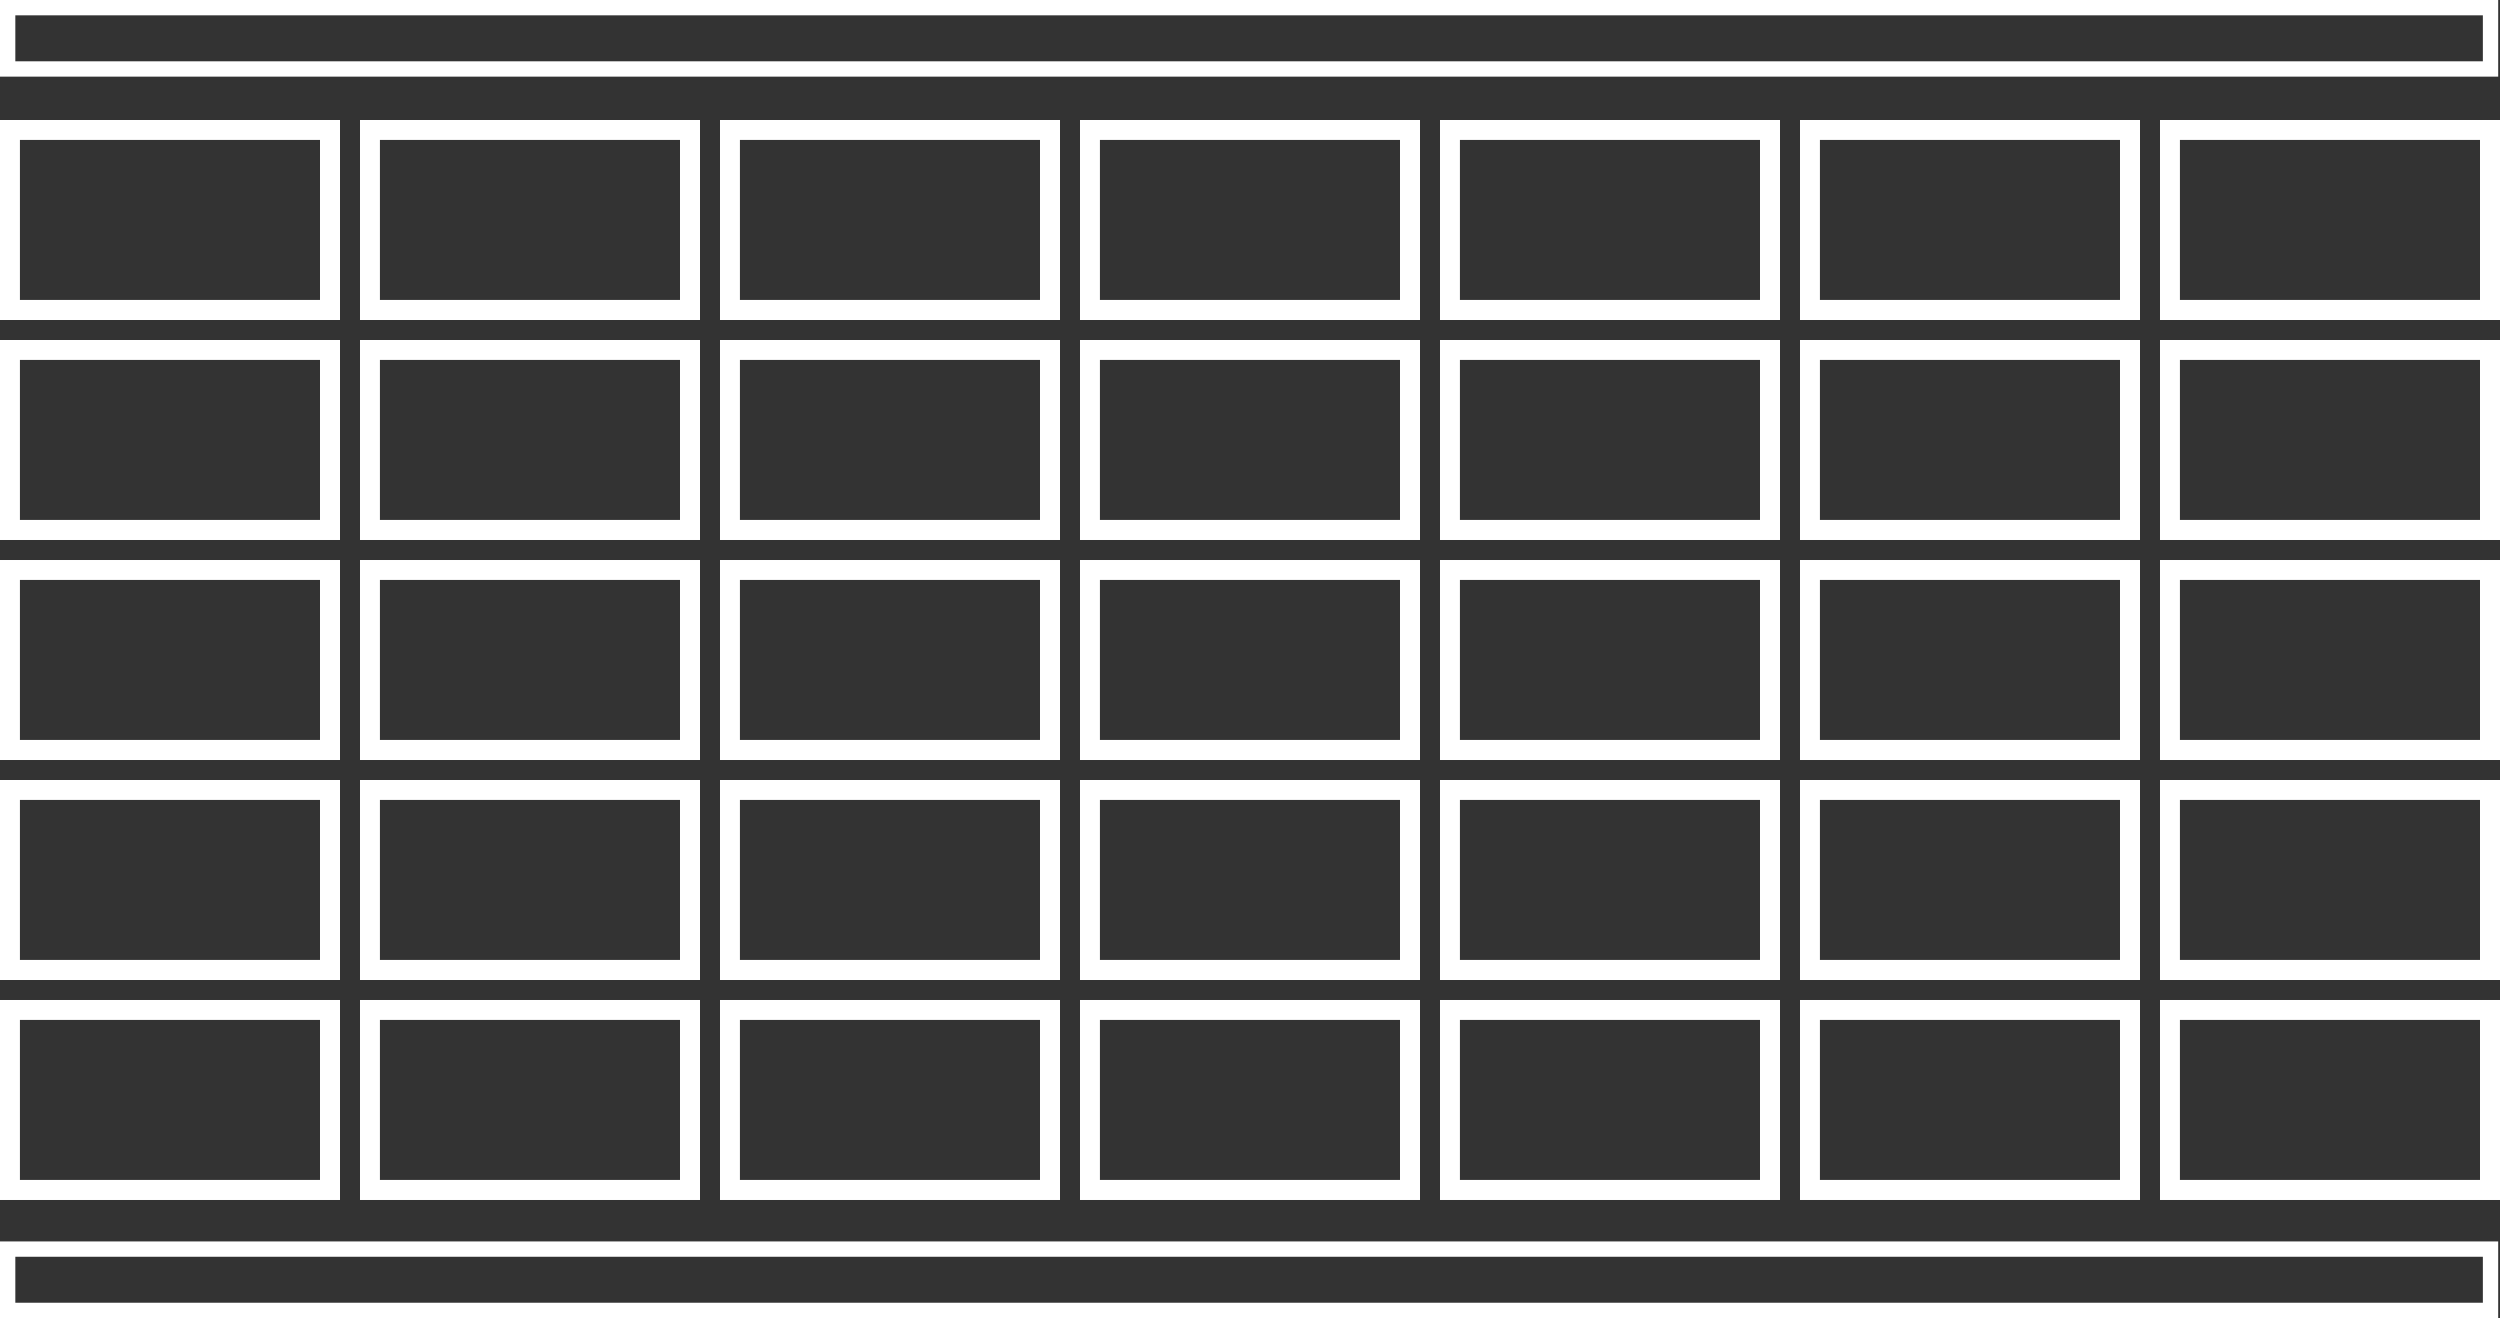
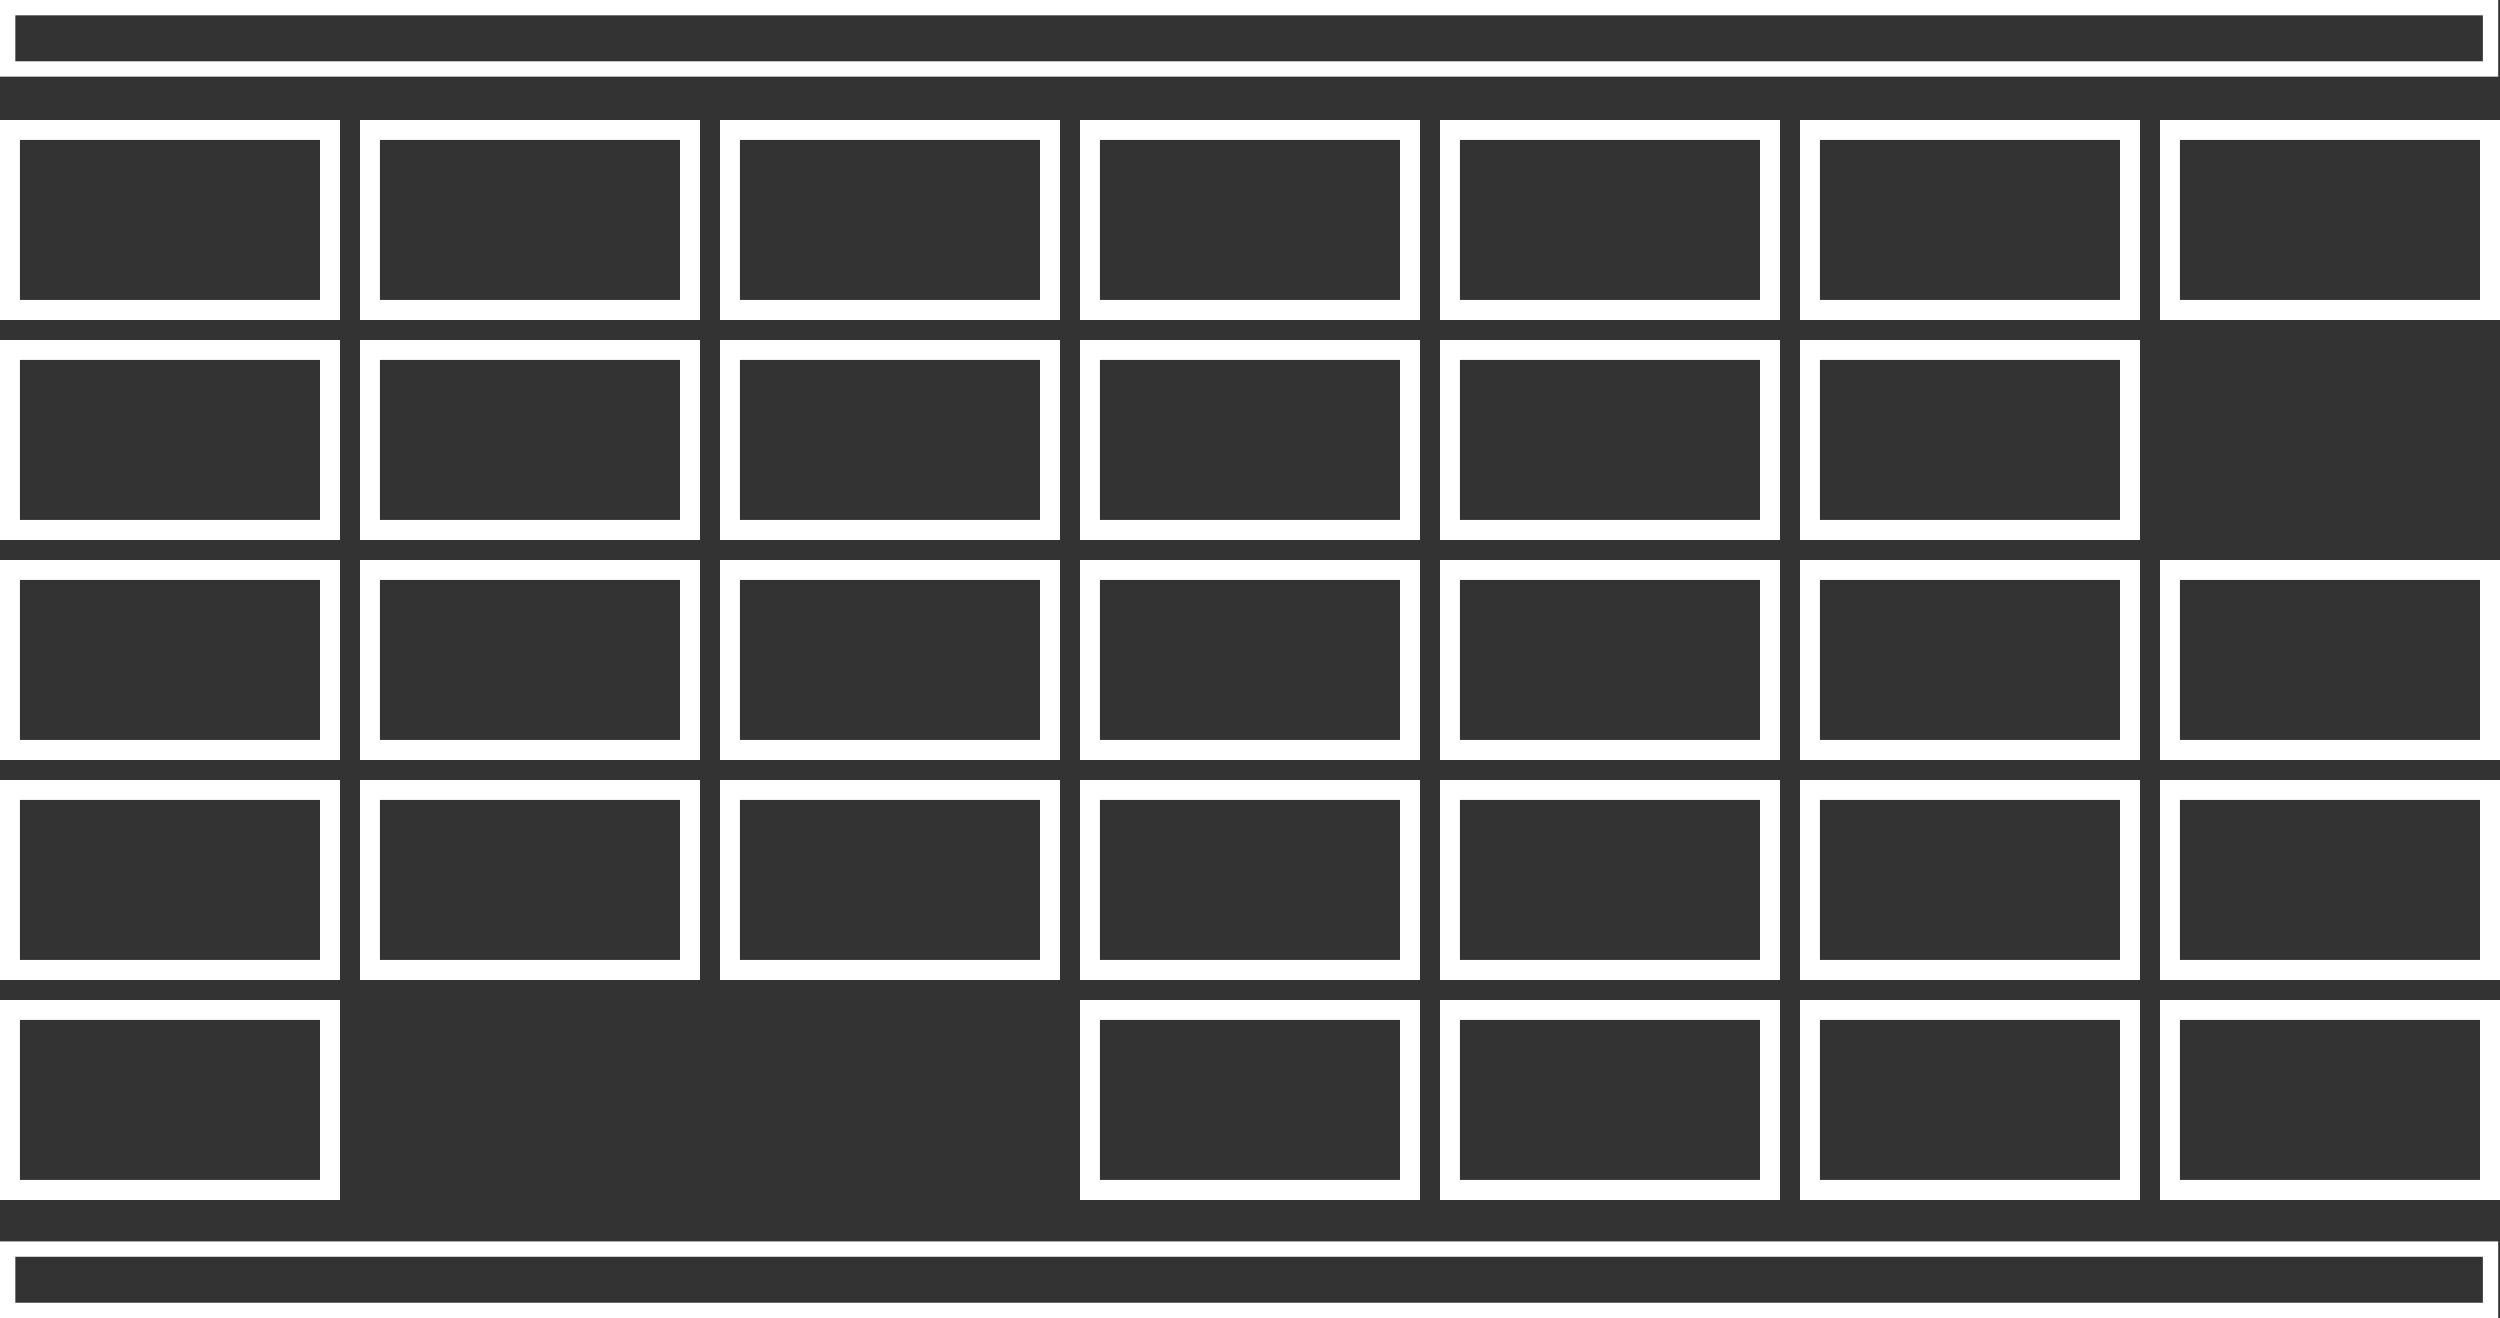
<svg xmlns="http://www.w3.org/2000/svg" width="163.118" height="86" viewBox="0 0 163.118 86">
  <rect x="0" y="0" width="163.118" height="86" fill="#333333" stroke="none" />
  <g id="Grupo_26339" data-name="Grupo 26339" transform="translate(-45 -5313)">
    <g id="Grupo_26338" data-name="Grupo 26338" transform="translate(45 5320.83)">
      <path id="Caminho_39100" data-name="Caminho 39100" d="M1.3,1.3v10.44H20.879V1.3H1.3M0,0H22.184V13.049H0Z" fill="#fff" />
      <path id="Caminho_39100-2" data-name="Caminho 39100" d="M1.3,1.3v10.44H20.879V1.3H1.3M0,0H22.184V13.049H0Z" transform="translate(23.489)" fill="#fff" />
      <path id="Caminho_39100-3" data-name="Caminho 39100" d="M1.3,1.3v10.44H20.879V1.3H1.3M0,0H22.184V13.049H0Z" transform="translate(46.978)" fill="#fff" />
      <path id="Caminho_39100-4" data-name="Caminho 39100" d="M1.3,1.3v10.44H20.879V1.3H1.3M0,0H22.184V13.049H0Z" transform="translate(70.467)" fill="#fff" />
      <path id="Caminho_39100-5" data-name="Caminho 39100" d="M1.3,1.3v10.44H20.879V1.3H1.3M0,0H22.184V13.049H0Z" transform="translate(93.956)" fill="#fff" />
      <path id="Caminho_39100-6" data-name="Caminho 39100" d="M1.3,1.3v10.44H20.879V1.3H1.3M0,0H22.184V13.049H0Z" transform="translate(117.445)" fill="#fff" />
      <path id="Caminho_39100-7" data-name="Caminho 39100" d="M1.3,1.3v10.44H20.879V1.3H1.3M0,0H22.184V13.049H0Z" transform="translate(140.934)" fill="#fff" />
      <path id="Caminho_39100-8" data-name="Caminho 39100" d="M1.3,1.3v10.44H20.879V1.3H1.3M0,0H22.184V13.049H0Z" transform="translate(0 14.354)" fill="#fff" />
      <path id="Caminho_39100-9" data-name="Caminho 39100" d="M1.3,1.3v10.44H20.879V1.3H1.3M0,0H22.184V13.049H0Z" transform="translate(23.489 14.354)" fill="#fff" />
      <path id="Caminho_39100-10" data-name="Caminho 39100" d="M1.3,1.3v10.44H20.879V1.3H1.3M0,0H22.184V13.049H0Z" transform="translate(46.978 14.354)" fill="#fff" />
      <path id="Caminho_39100-11" data-name="Caminho 39100" d="M1.3,1.3v10.44H20.879V1.3H1.3M0,0H22.184V13.049H0Z" transform="translate(70.467 14.354)" fill="#fff" />
      <path id="Caminho_39100-12" data-name="Caminho 39100" d="M1.3,1.3v10.44H20.879V1.3H1.3M0,0H22.184V13.049H0Z" transform="translate(93.956 14.354)" fill="#fff" />
      <path id="Caminho_39100-13" data-name="Caminho 39100" d="M1.3,1.3v10.44H20.879V1.3H1.3M0,0H22.184V13.049H0Z" transform="translate(117.445 14.354)" fill="#fff" />
-       <path id="Caminho_39100-14" data-name="Caminho 39100" d="M1.3,1.3v10.44H20.879V1.3H1.3M0,0H22.184V13.049H0Z" transform="translate(140.934 14.354)" fill="#fff" />
      <path id="Caminho_39100-15" data-name="Caminho 39100" d="M1.3,1.3v10.44H20.879V1.3H1.3M0,0H22.184V13.049H0Z" transform="translate(0 28.709)" fill="#fff" />
      <path id="Caminho_39100-16" data-name="Caminho 39100" d="M1.3,1.3v10.44H20.879V1.3H1.3M0,0H22.184V13.049H0Z" transform="translate(23.489 28.709)" fill="#fff" />
      <path id="Caminho_39100-17" data-name="Caminho 39100" d="M1.3,1.3v10.44H20.879V1.3H1.3M0,0H22.184V13.049H0Z" transform="translate(46.978 28.709)" fill="#fff" />
      <path id="Caminho_39100-18" data-name="Caminho 39100" d="M1.3,1.3v10.44H20.879V1.3H1.3M0,0H22.184V13.049H0Z" transform="translate(70.467 28.709)" fill="#fff" />
      <path id="Caminho_39100-19" data-name="Caminho 39100" d="M1.3,1.3v10.44H20.879V1.3H1.3M0,0H22.184V13.049H0Z" transform="translate(93.956 28.709)" fill="#fff" />
      <path id="Caminho_39100-20" data-name="Caminho 39100" d="M1.3,1.3v10.44H20.879V1.3H1.3M0,0H22.184V13.049H0Z" transform="translate(117.445 28.709)" fill="#fff" />
      <path id="Caminho_39100-21" data-name="Caminho 39100" d="M1.3,1.3v10.44H20.879V1.3H1.3M0,0H22.184V13.049H0Z" transform="translate(140.934 28.709)" fill="#fff" />
      <path id="Caminho_39100-22" data-name="Caminho 39100" d="M1.3,1.3v10.44H20.879V1.3H1.3M0,0H22.184V13.049H0Z" transform="translate(0 43.063)" fill="#fff" />
      <path id="Caminho_39100-23" data-name="Caminho 39100" d="M1.3,1.3v10.44H20.879V1.3H1.3M0,0H22.184V13.049H0Z" transform="translate(23.489 43.063)" fill="#fff" />
      <path id="Caminho_39100-24" data-name="Caminho 39100" d="M1.3,1.3v10.44H20.879V1.3H1.3M0,0H22.184V13.049H0Z" transform="translate(46.978 43.063)" fill="#fff" />
      <path id="Caminho_39100-25" data-name="Caminho 39100" d="M1.3,1.3v10.44H20.879V1.3H1.3M0,0H22.184V13.049H0Z" transform="translate(70.467 43.063)" fill="#fff" />
      <path id="Caminho_39100-26" data-name="Caminho 39100" d="M1.3,1.3v10.44H20.879V1.3H1.3M0,0H22.184V13.049H0Z" transform="translate(93.956 43.063)" fill="#fff" />
      <path id="Caminho_39100-27" data-name="Caminho 39100" d="M1.3,1.3v10.44H20.879V1.3H1.3M0,0H22.184V13.049H0Z" transform="translate(117.445 43.063)" fill="#fff" />
      <path id="Caminho_39100-28" data-name="Caminho 39100" d="M1.3,1.3v10.44H20.879V1.3H1.3M0,0H22.184V13.049H0Z" transform="translate(140.934 43.063)" fill="#fff" />
      <path id="Caminho_39100-29" data-name="Caminho 39100" d="M1.3,1.3v10.44H20.879V1.3H1.3M0,0H22.184V13.049H0Z" transform="translate(0 57.417)" fill="#fff" />
-       <path id="Caminho_39100-30" data-name="Caminho 39100" d="M1.3,1.3v10.44H20.879V1.3H1.3M0,0H22.184V13.049H0Z" transform="translate(23.489 57.417)" fill="#fff" />
-       <path id="Caminho_39100-31" data-name="Caminho 39100" d="M1.3,1.3v10.44H20.879V1.3H1.3M0,0H22.184V13.049H0Z" transform="translate(46.978 57.417)" fill="#fff" />
      <path id="Caminho_39100-32" data-name="Caminho 39100" d="M1.3,1.3v10.44H20.879V1.3H1.3M0,0H22.184V13.049H0Z" transform="translate(70.467 57.417)" fill="#fff" />
      <path id="Caminho_39100-33" data-name="Caminho 39100" d="M1.3,1.3v10.44H20.879V1.3H1.3M0,0H22.184V13.049H0Z" transform="translate(93.956 57.417)" fill="#fff" />
      <path id="Caminho_39100-34" data-name="Caminho 39100" d="M1.3,1.3v10.44H20.879V1.3H1.3M0,0H22.184V13.049H0Z" transform="translate(117.445 57.417)" fill="#fff" />
      <path id="Caminho_39100-35" data-name="Caminho 39100" d="M1.3,1.3v10.44H20.879V1.3H1.3M0,0H22.184V13.049H0Z" transform="translate(140.934 57.417)" fill="#fff" />
    </g>
    <path id="Retângulo_10506" data-name="Retângulo 10506" d="M1,1V4H162V1H1M0,0H163V5H0Z" transform="translate(45 5313)" fill="#fff" />
    <path id="Retângulo_10507" data-name="Retângulo 10507" d="M1,1V4H162V1H1M0,0H163V5H0Z" transform="translate(45 5394)" fill="#fff" />
  </g>
</svg>